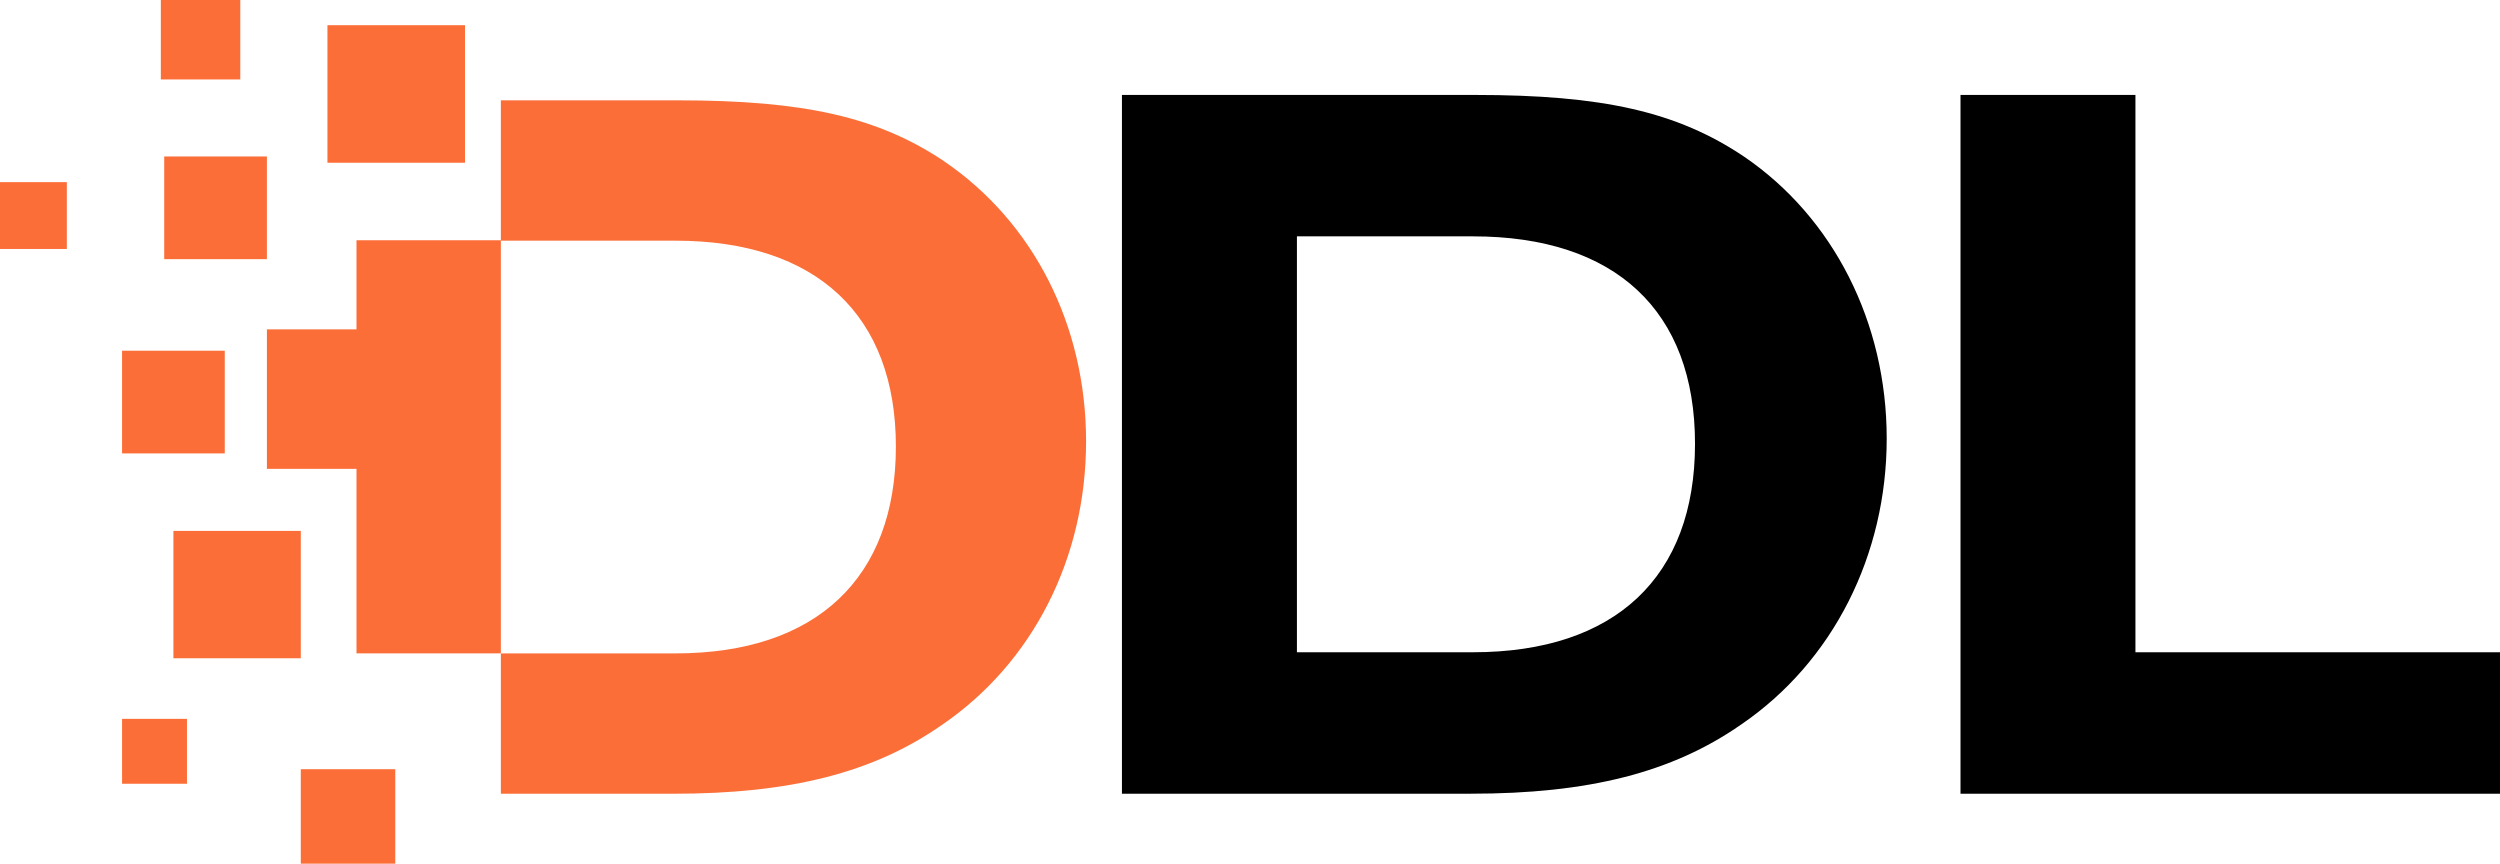
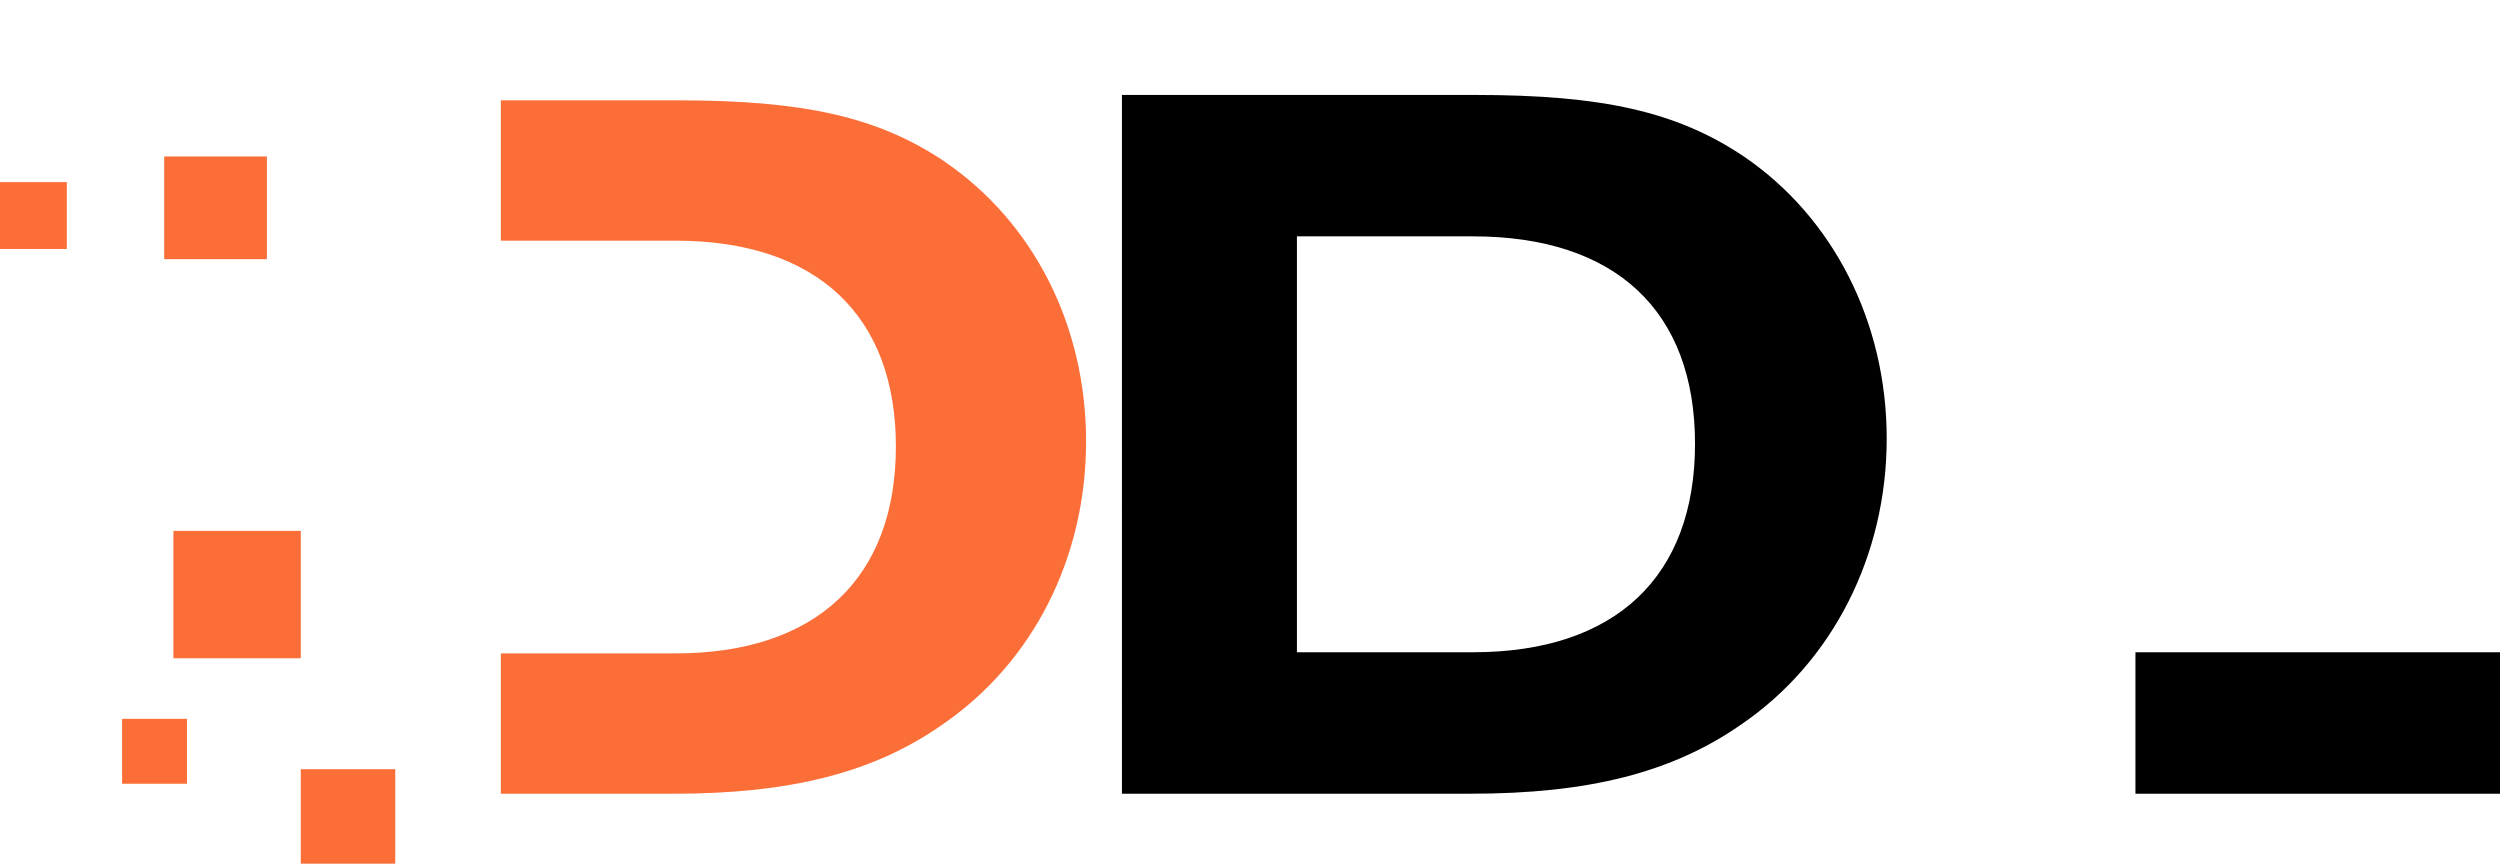
<svg xmlns="http://www.w3.org/2000/svg" id="Layer_1" viewBox="0 0 635.91 219.69">
  <defs>
    <style>.cls-1{fill:#fc6e38;}</style>
  </defs>
  <path d="M285.39,24.15h89.8c32.51,0,51.43,4.26,68.48,15.72,22.65,15.46,36.24,42.1,36.24,71.68s-13.59,56.76-37.04,72.75c-17.59,12.26-38.91,17.59-68.75,17.59h-88.74V24.15Zm89.27,141.76c36.24,0,56.49-19.19,56.49-53.03s-20.25-52.76-56.49-52.76h-44.77v105.79h44.77Z" />
-   <path d="M498.68,201.89V24.15h44.5V165.92h92.73v35.97h-137.23Z" />
-   <rect class="cls-1" x="83.29" y="6.41" width="34.99" height="34.99" />
-   <rect class="cls-1" x="40.91" width="20.21" height="20.21" />
+   <path d="M498.68,201.89h44.5V165.92h92.73v35.97h-137.23Z" />
  <rect class="cls-1" y="46.33" width="17" height="17" />
  <rect class="cls-1" x="41.77" y="39.8" width="26.12" height="26.12" />
-   <rect class="cls-1" x="31.05" y="89.21" width="26.12" height="26.12" />
  <rect class="cls-1" x="44.11" y="135.04" width="32.4" height="32.4" />
  <rect class="cls-1" x="31.05" y="182.85" width="16.51" height="16.51" />
  <rect class="cls-1" x="76.51" y="195.66" width="24.03" height="24.03" />
-   <rect class="cls-1" x="90.68" y="61.11" width="36.72" height="105.08" />
-   <rect class="cls-1" x="67.89" y="83.78" width="30.68" height="35.48" />
  <path class="cls-1" d="M240.31,41.12c-16.92-11.37-35.7-15.6-67.96-15.6h-44.95V61.22h44.42c35.96,0,56.06,19.04,56.06,52.36s-20.1,52.62-56.06,52.62h-44.42v35.7h43.89c29.61,0,50.77-5.29,68.22-17.45,23.27-15.86,36.75-42.57,36.75-72.19s-13.49-55.79-35.96-71.13Z" />
</svg>